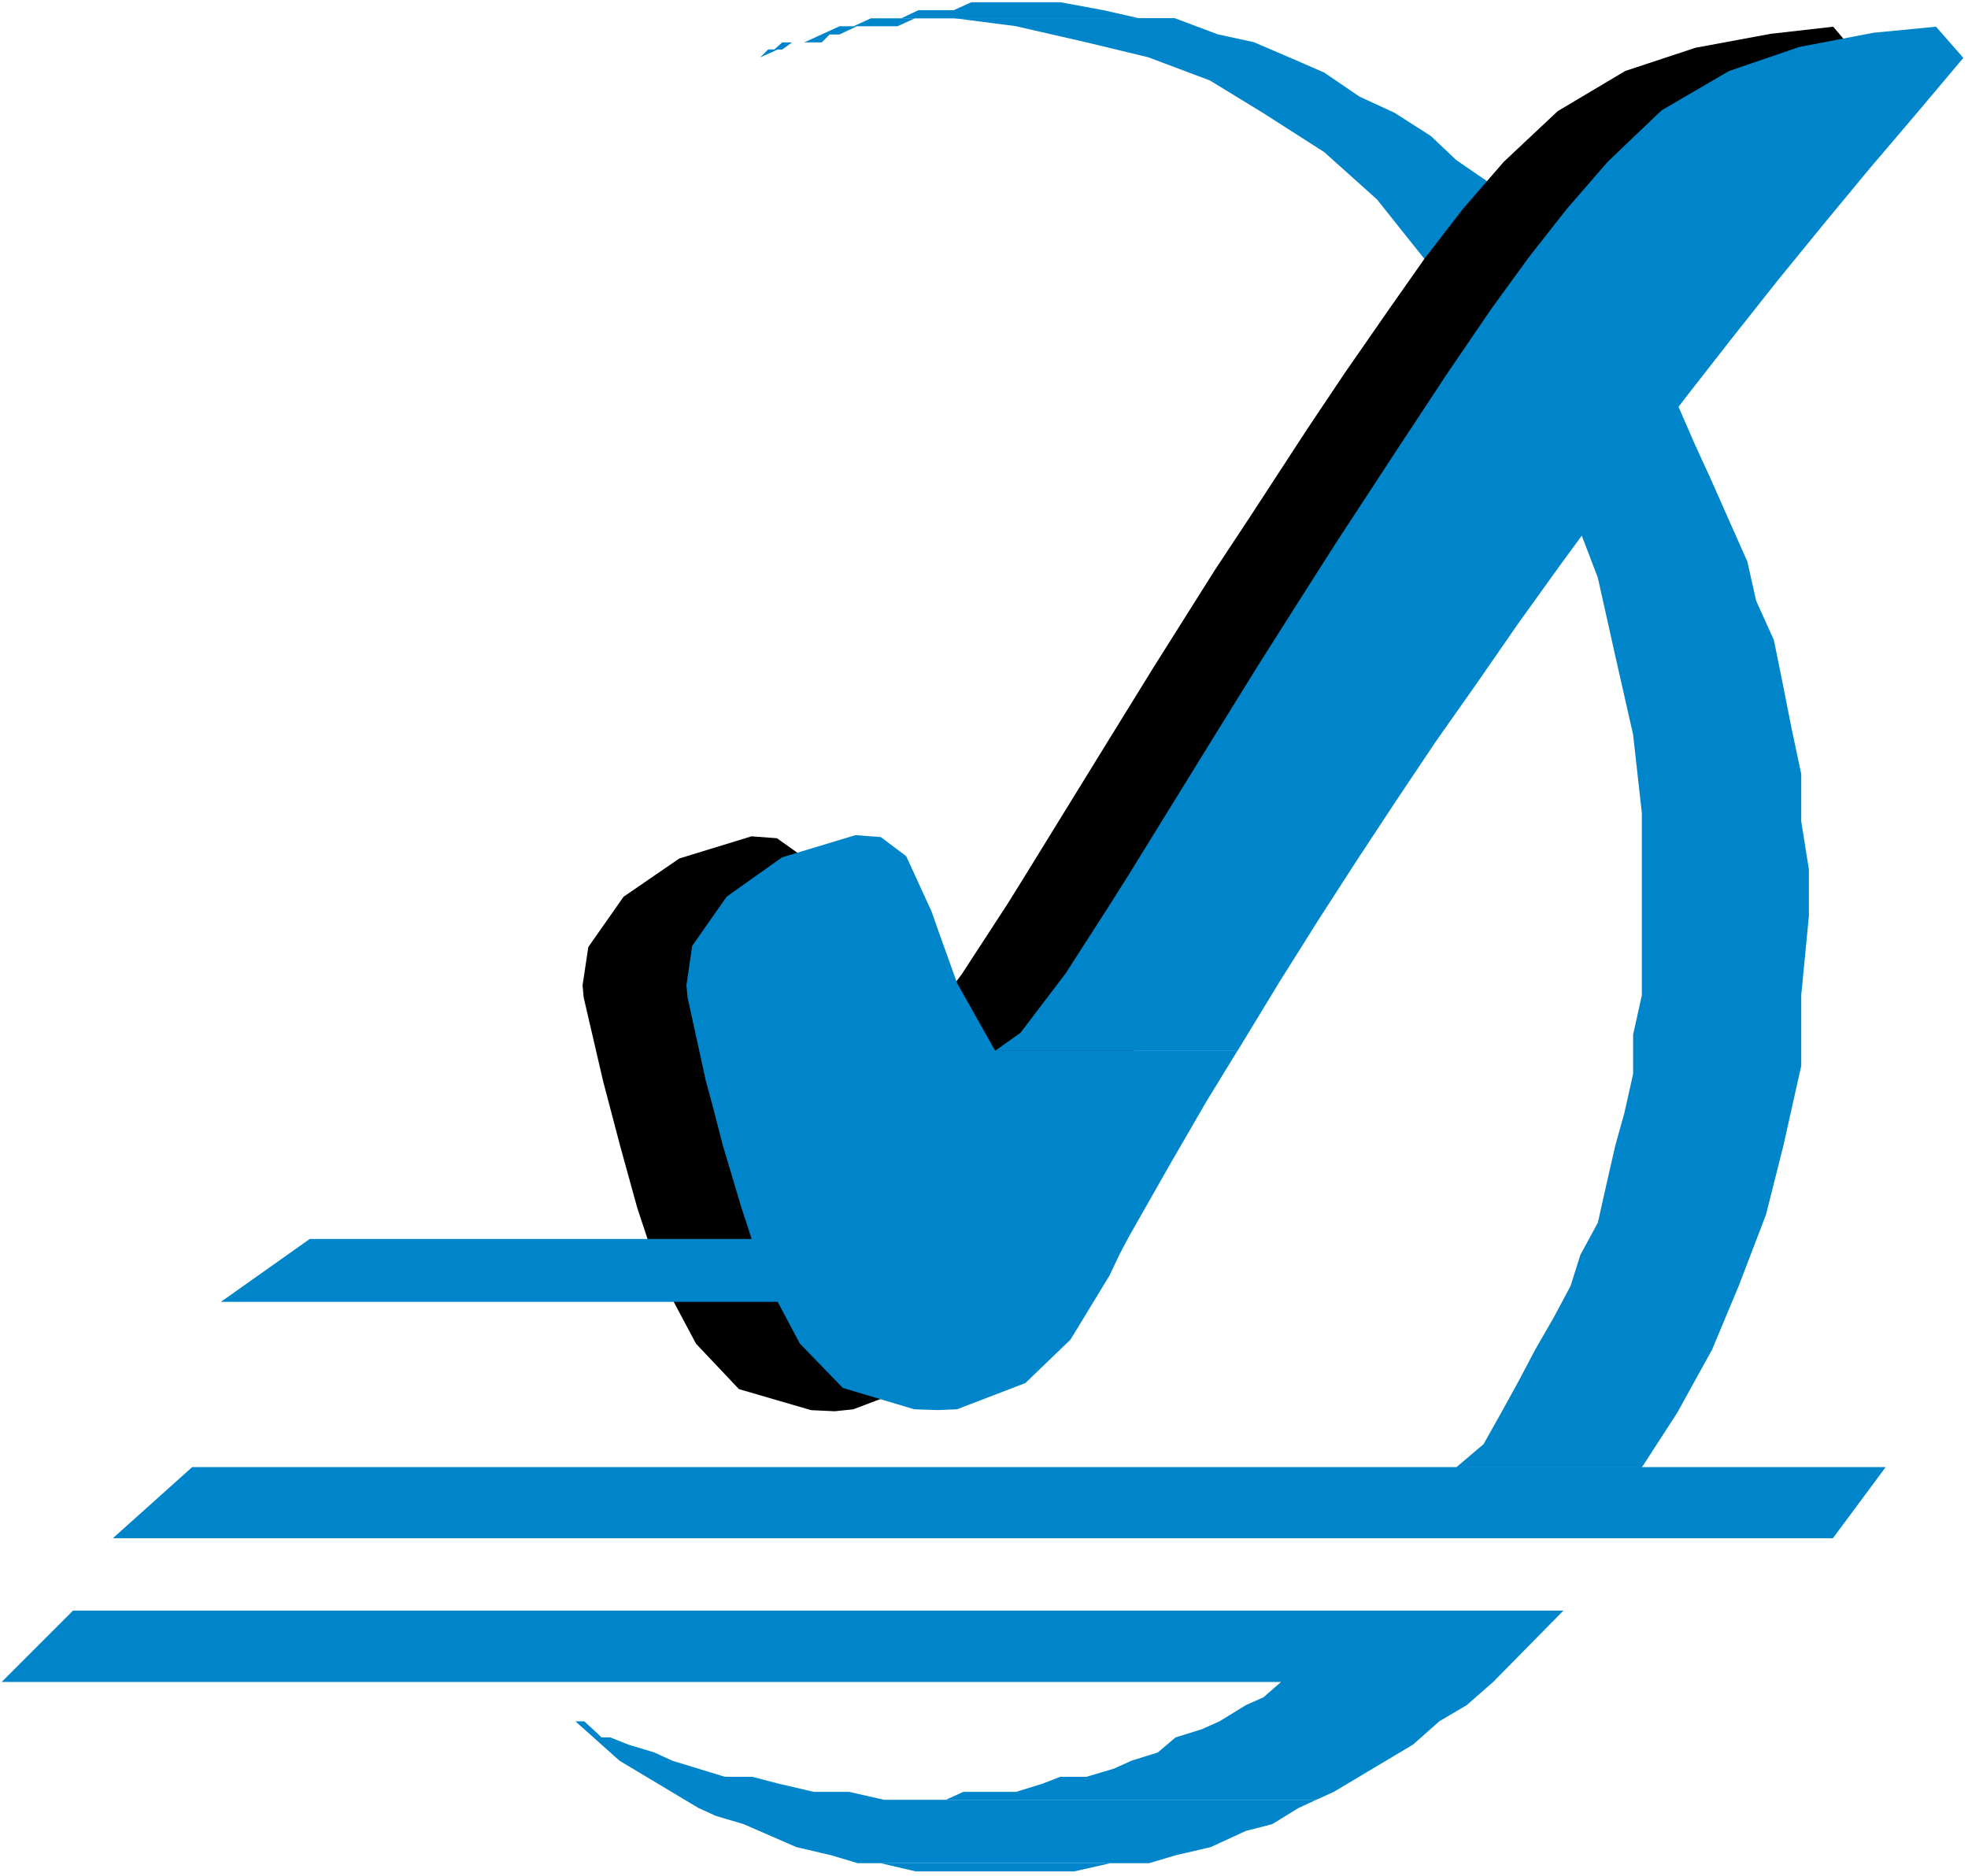
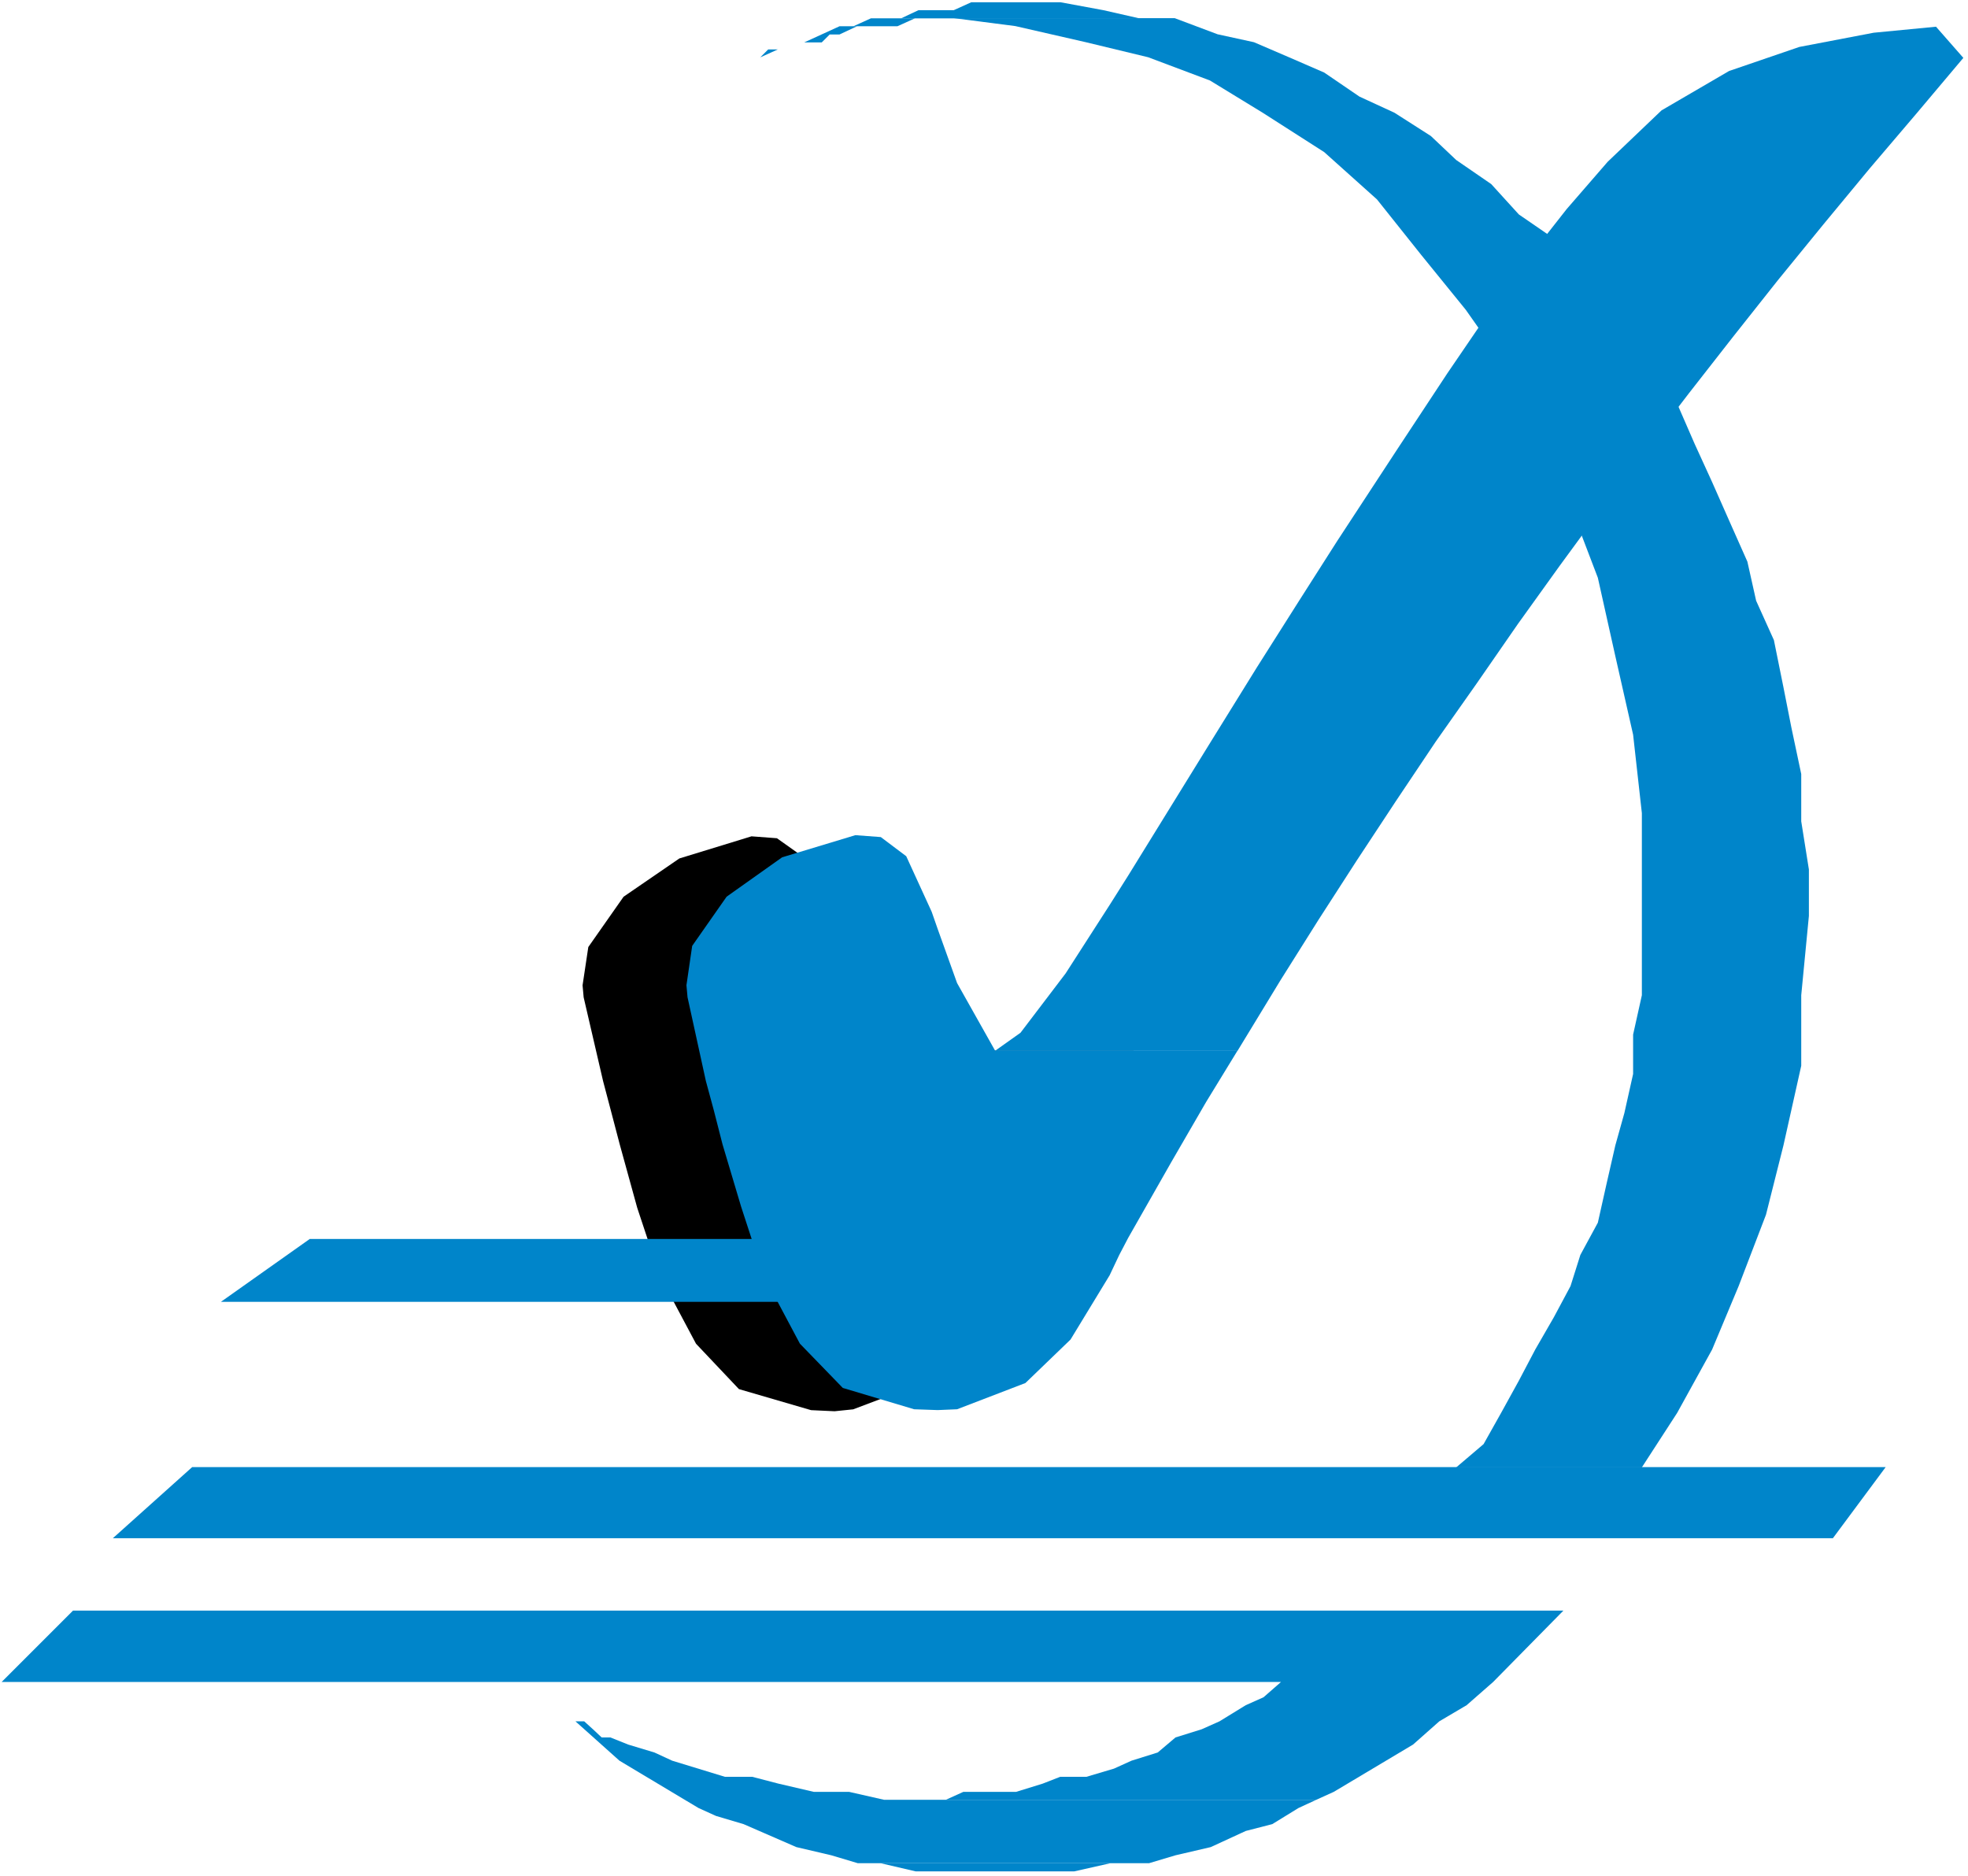
<svg xmlns="http://www.w3.org/2000/svg" width="100%" height="100%" viewBox="0 0 192 183" version="1.1" xml:space="preserve" style="fill-rule:evenodd;clip-rule:evenodd;stroke-linejoin:round;stroke-miterlimit:2;">
  <g transform="matrix(2.667,0,0,2.667,-1294,-1578)">
    <path d="M528.16,592.34L520.08,592.34L522.33,592.63L524.91,593.22L527.19,593.77L529.45,594.62L531.38,595.8L533.63,597.24L535.56,598.97L537.17,600.99L538.81,603.01L540.42,605.3L541.71,607.62L542.64,610.19L543.64,612.81L544.28,615.68L544.93,618.55L545.25,621.42L545.25,628.08L544.93,629.52L544.93,630.96L544.61,632.39L544.28,633.57L543.96,634.97L543.64,636.4L543,637.58L542.64,638.72L542.03,639.86L541.35,641.04L540.75,642.18L540.1,643.36L539.46,644.5L538.46,645.35L545.25,645.35L546.54,643.36L547.82,641.04L548.79,638.72L549.79,636.11L550.43,633.57L551.08,630.66L551.08,628.08L551.36,625.18L551.36,623.48L551.08,621.72L551.08,619.99L550.72,618.29L550.43,616.82L550.08,615.09L549.43,613.65L549.11,612.22L548.47,610.78L547.82,609.31L547.18,607.91L546.54,606.44L545.57,605.3L544.61,603.86L543.96,602.72L543,601.54L542.03,600.4L540.75,599.52L539.74,598.41L538.46,597.53L537.53,596.65L536.2,595.8L534.92,595.21L533.63,594.33L532.34,593.77L531.06,593.22L529.73,592.93L528.16,592.34Z" style="fill:rgb(0,133,202);" />
  </g>
  <g transform="matrix(2.667,0,0,2.667,-1294,-1712.51)">
    <path d="M513.64,643.92L513.29,643.92L513,644.21L513.64,643.92Z" style="fill:rgb(0,133,202);" />
  </g>
  <g transform="matrix(-2.667,0,0,2.667,1447.15,-1713.97)">
-     <path d="M513.64,644.21L514,644.21L514.29,644.47L514,644.47L513.64,644.21Z" style="fill:rgb(0,133,202);" />
-   </g>
+     </g>
  <g transform="matrix(2.667,0,0,2.667,-1294,-1716.24)">
    <path d="M516.54,644.47L515.9,644.47L514.61,645.06L515.25,645.06L515.54,644.77L515.9,644.77L516.54,644.47Z" style="fill:rgb(0,133,202);" />
  </g>
  <g transform="matrix(-2.667,0,0,2.667,1466.88,-1718.59)">
    <path d="M516.54,645.06L518.15,645.06L518.79,645.35L517.18,645.35L516.54,645.06Z" style="fill:rgb(0,133,202);" />
  </g>
  <g transform="matrix(2.667,0,0,2.667,-1294,-1720.93)">
    <path d="M523.98,645.35L520.72,645.35L520.08,645.64L518.79,645.64L518.15,645.94L526.87,645.94L525.55,645.64L523.98,645.35Z" style="fill:rgb(0,133,202);" />
  </g>
  <g transform="matrix(2.667,0,0,2.667,-1294,-1503.65)">
    <path d="M512.68,594.39L510.04,595.2L508,596.6L506.71,598.44L506.5,599.84L506.54,600.28L507.25,603.34L507.54,604.44L507.86,605.66L508.5,607.98L509.32,610.45L510.65,612.95L512.22,614.61L514.86,615.38L515.72,615.42L516.4,615.35L518.94,614.39L520.55,612.8L521.98,610.45L522.33,609.71L522.66,609.12L524.23,606.32L525.55,604.11L526.66,602.23L517.79,602.23L516.44,599.8L515.72,597.78L515.47,597.15L514.54,595.12L513.61,594.46L512.68,594.39Z" />
  </g>
  <g transform="matrix(2.667,0,0,2.667,-1294,-1617.81)">
-     <path d="M552.25,607.58L549.96,607.84L547.21,608.35L544.64,609.2L542.17,610.67L540.2,612.52L538.7,614.25L537.31,616.05L535.99,617.93L534.38,620.25L533.02,622.28L530.98,625.41L529.62,627.47L527.37,631.04L525.66,633.81L522.69,638.63L522.05,639.66L520.37,642.24L518.76,644.38L517.79,645.04L526.66,645.04L528.23,642.5L529.62,640.29L531.05,638.08L532.48,635.91L533.95,633.73L535.41,631.6L536.92,629.46L538.45,627.32L540.03,625.19L543.17,620.99L544.82,618.93L546.46,616.86L548.1,614.8L549.78,612.77L551.5,610.75L553.25,608.76L552.25,607.58Z" />
-   </g>
+     </g>
  <g transform="matrix(-2.667,0,0,2.667,1489.33,-1429.71)">
    <path d="M489.45,589.74L551.4,589.74L554.3,592.34L491.38,592.34L489.45,589.74Z" style="fill:rgb(0,133,202);" />
  </g>
  <g transform="matrix(-2.667,0,0,2.667,1418.37,-1475.04)">
    <path d="M493.4,598.39L520.49,598.39L523.74,600.69L495.37,600.69L493.4,598.39Z" style="fill:rgb(0,133,202);" />
  </g>
  <g transform="matrix(-2.667,0,0,2.667,1488.59,-1358.56)">
    <path d="M517.53,577.55L525.94,577.55L524.65,577.85L518.86,577.85L517.53,577.55Z" style="fill:rgb(0,133,202);" />
  </g>
  <g transform="matrix(2.667,0,0,2.667,-1294,-1373.2)">
    <path d="M506.56,577.85L506.24,577.85L507.85,579.29L510.74,581.02L511.38,581.31L512.39,581.61L514.32,582.45L515.6,582.75L516.57,583.04L527.22,583.04L528.19,582.75L529.48,582.45L530.76,581.86L531.73,581.61L532.69,581.02L533.34,580.72L517.53,580.72L516.25,580.43L514.96,580.43L513.67,580.13L512.71,579.88L511.71,579.88L509.78,579.29L509.13,578.99L508.17,578.7L507.52,578.44L507.2,578.44L506.88,578.14L506.56,577.85Z" style="fill:rgb(0,133,202);" />
  </g>
  <g transform="matrix(2.667,0,0,2.667,-1294,-1390.19)">
    <path d="M542.38,580.17L487.86,580.17L485.25,582.78L532.05,582.78L531.41,583.34L530.76,583.63L529.8,584.22L529.15,584.51L528.19,584.81L527.54,585.36L526.58,585.66L525.94,585.95L524.93,586.25L523.97,586.25L523.33,586.5L522.36,586.8L520.43,586.8L519.79,587.09L533.34,587.09L533.98,586.8L536.88,585.07L537.84,584.22L538.84,583.63L539.81,582.78L542.38,580.17Z" style="fill:rgb(0,133,202);" />
  </g>
  <g transform="matrix(2.667,0,0,2.667,-1294,-1503.87)">
    <path d="M516.48,594.43L513.8,595.24L511.77,596.68L510.51,598.48L510.3,599.92L510.34,600.36L511.01,603.42L511.3,604.49L511.62,605.74L512.3,608.02L513.12,610.53L514.45,613.03L516.02,614.65L518.63,615.43L519.49,615.46L520.2,615.43L522.7,614.47L524.35,612.88L525.78,610.53L526.13,609.79L526.46,609.16L528.03,606.4L529.31,604.19L530.46,602.31L521.59,602.31L520.2,599.84L519.49,597.86L519.27,597.23L518.34,595.2L517.41,594.5L516.48,594.43Z" style="fill:rgb(0,133,202);" />
  </g>
  <g transform="matrix(2.667,0,0,2.667,-1294,-1617.81)">
    <path d="M556.01,607.58L553.73,607.8L551.01,608.32L548.44,609.2L545.97,610.64L544,612.52L542.5,614.25L541.11,616.02L539.75,617.89L538.14,620.25L536.32,623.01L534.1,626.4L532.71,628.58L531.17,631.01L529.46,633.77L526.46,638.63L525.81,639.66L524.17,642.21L522.52,644.38L521.59,645.04L530.46,645.04L532.03,642.46L533.42,640.25L534.82,638.08L536.25,635.91L537.71,633.73L539.21,631.6L540.72,629.42L542.25,627.29L543.79,625.19L545.36,623.09L546.97,620.99L548.58,618.93L550.22,616.86L551.9,614.8L553.58,612.77L555.3,610.75L557.01,608.72L556.01,607.58Z" style="fill:rgb(0,133,202);" />
  </g>
</svg>